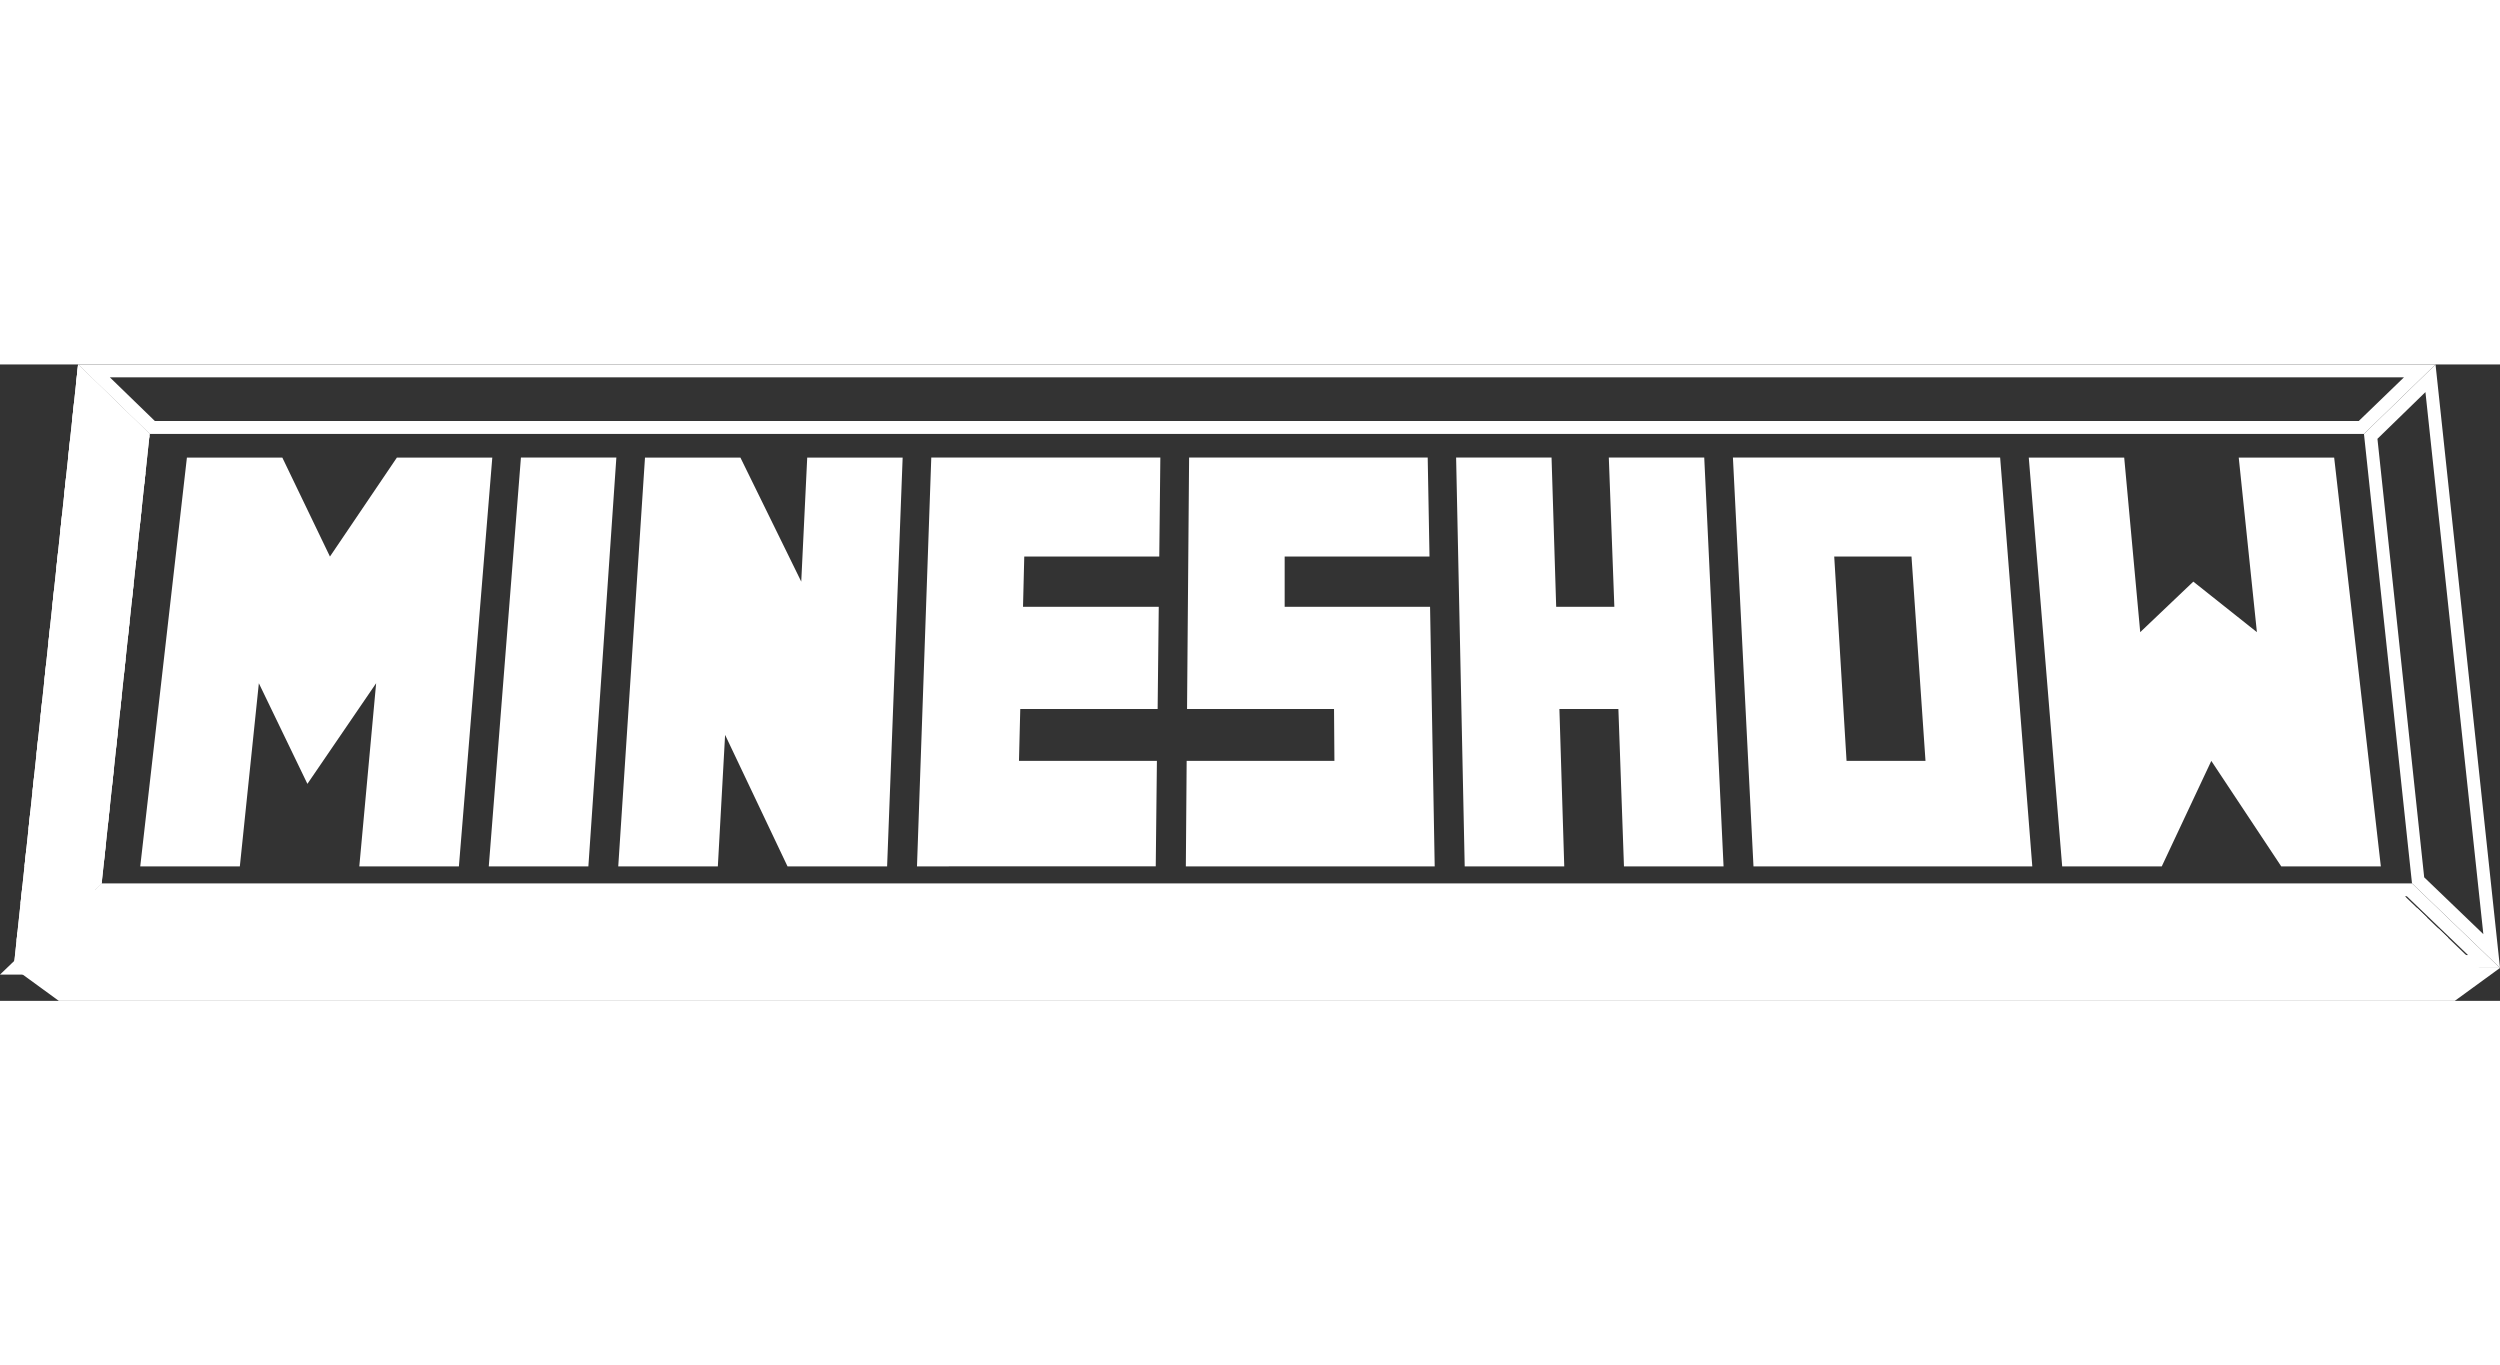
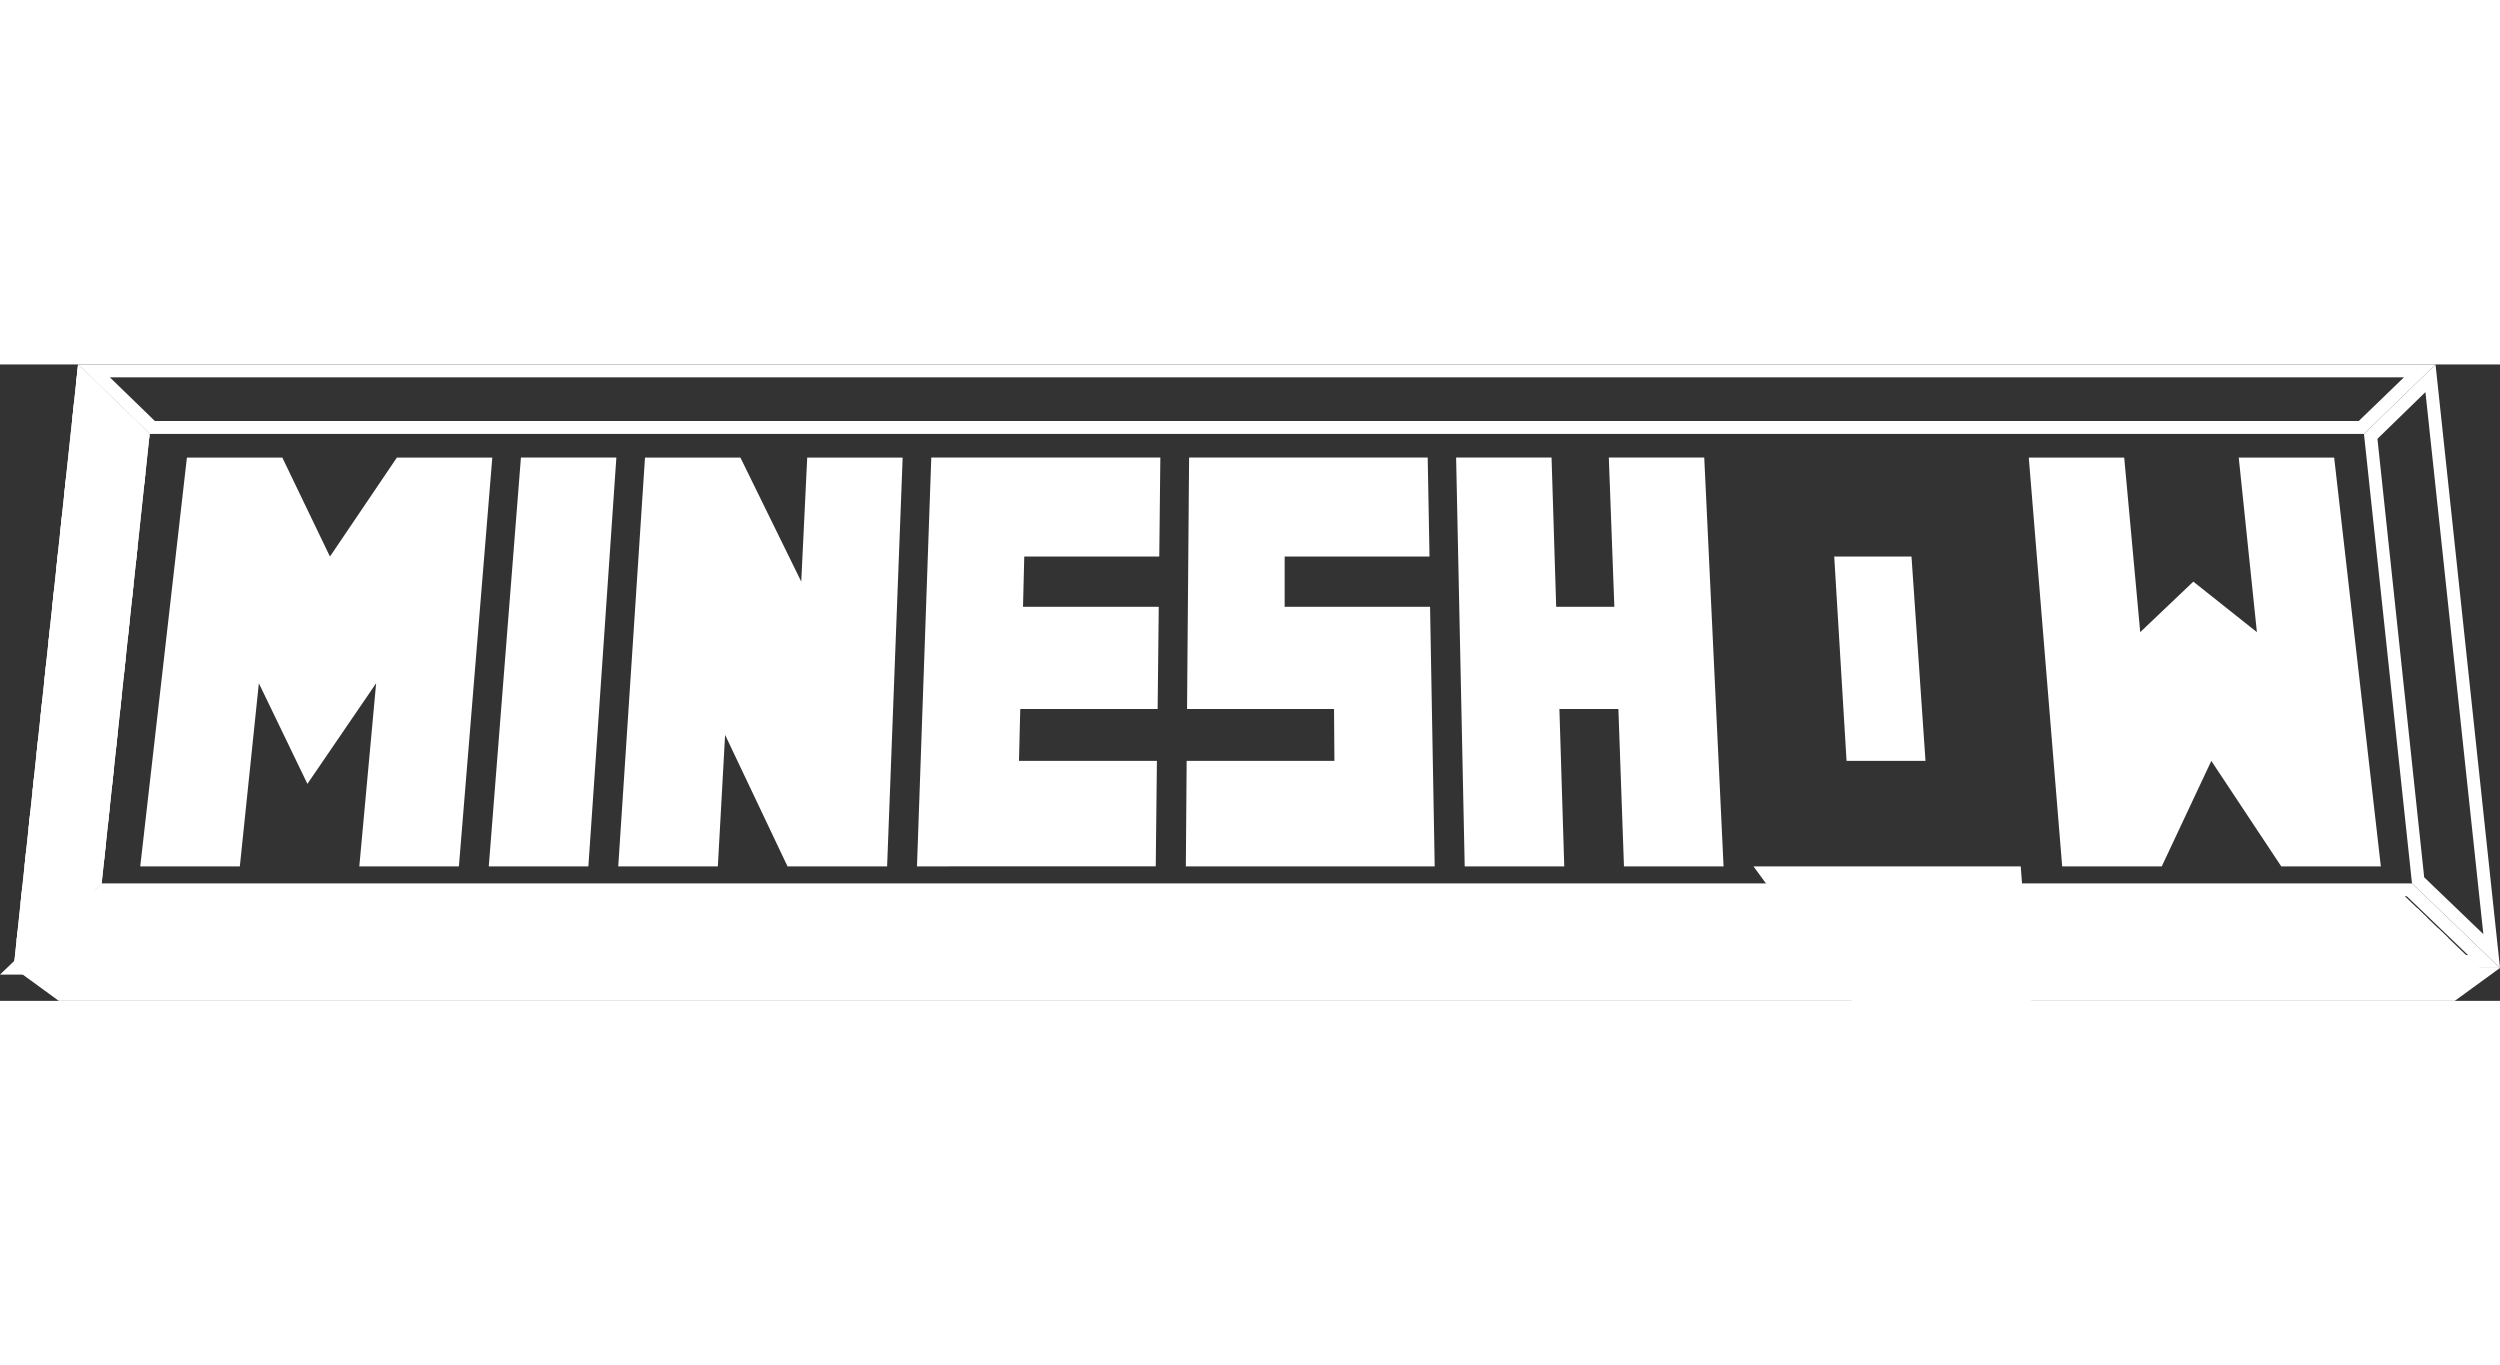
<svg xmlns="http://www.w3.org/2000/svg" viewBox="0 271.97 582.37 148.25" width="271" height="148">
  <rect x="0" y="271.97" width="582.37" height="148.25" fill="#333333" stroke="none" />
  <defs>
    <clipPath id="clip-path" transform="translate(0 271.97)">
      <polygon class="cls-1" points="558.7 122.43 579.2 142.13 0 142.13 20.5 122.43 558.7 122.43" />
    </clipPath>
    <clipPath id="clip-path-2" transform="translate(0 271.97)">
      <polygon class="cls-1" points="23.67 120.88 3.17 140.58 18.19 0 34.86 16.18 23.67 120.88" />
    </clipPath>
    <style>.cls-1{fill:#fff;}.cls-2{clip-path:url(#clip-path);}.cls-3{clip-path:url(#clip-path-2);}</style>
  </defs>
  <path class="cls-1" d="M560,3,549.46,13.18H36.08L25.59,3H560m7.4-3H18.19L34.86,16.18H550.68L567.35,0Z" transform="matrix(1, 0, 0, 1, 0, 271.97)" />
  <polygon class="cls-1" points="582.37 412.55 571.84 420.22 13.7 420.22 3.17 412.55 582.37 412.55" transform="matrix(1, 0, 0, 1, 0, -7.105427357601002e-15)" />
  <path class="cls-1" d="M20.52,6.44,31.73,17.32,20.81,119.47,7,132.71,20.52,6.44M18.19,0l-15,140.58,20.5-19.7L34.86,16.18,18.19,0Z" transform="matrix(1, 0, 0, 1, 0, 271.97)" />
  <path class="cls-1" d="M560.66,123.88l14.26,13.7H10.62l14.26-13.7H560.66m1.21-3H23.67l-20.5,19.7h579.2l-20.5-19.7Z" transform="matrix(1, 0, 0, 1, 0, 271.97)" />
  <path class="cls-1" d="M565,6.44l13.49,126.27-13.78-13.24L553.82,17.32,565,6.44M567.35,0,550.68,16.18l11.19,104.7,20.5,19.7L567.35,0Z" transform="matrix(1, 0, 0, 1, 0, 271.97)" />
  <path class="cls-1" d="M113.86,116.92l7.49-95.23h22.23l-6.52,95.23Z" transform="matrix(1, 0, 0, 1, 0, 271.97)" />
  <polygon class="cls-1" points="188.04 293.67 186.65 322.56 172.48 293.67 150.25 293.67 144.02 388.89 167.22 388.89 168.91 358.26 183.45 388.89 206.65 388.89 210.27 293.67 188.04 293.67" transform="matrix(1, 0, 0, 1, 0, -7.105427357601002e-15)" />
  <path class="cls-1" d="M213.61,116.92l3.33-95.23H270.3l-.25,23.06H238.6l-.29,11.71h31.62l-.26,23.8h-32l-.3,12.08h32.13l-.27,24.58Z" transform="matrix(1, 0, 0, 1, 0, 271.97)" />
  <path class="cls-1" d="M276.24,116.92l.19-24.58h34.42l-.09-12.08H276.52L277,21.69h55.58L333,44.75H299.26l0,11.71h33.87l1.08,60.46Z" transform="matrix(1, 0, 0, 1, 0, 271.97)" />
  <path class="cls-1" d="M341.2,116.92l-2-95.23h22.23l1.08,34.77h13.55l-1.29-34.77H397l4.5,95.23h-23.2L377,80.26H363.26l1.13,36.66Z" transform="matrix(1, 0, 0, 1, 0, 271.97)" />
-   <path class="cls-1" d="M408.47,116.92l-4.79-95.23h62.25l7.49,95.23Zm40.07-24.58-3.26-47.59h-18l2.87,47.59Z" transform="matrix(1, 0, 0, 1, 0, 271.97)" />
+   <path class="cls-1" d="M408.47,116.92h62.25l7.49,95.23Zm40.07-24.58-3.26-47.59h-18l2.87,47.59Z" transform="matrix(1, 0, 0, 1, 0, 271.97)" />
  <polygon class="cls-1" points="92.45 293.67 76.86 316.72 65.77 293.67 43.54 293.67 32.67 388.89 55.87 388.89 60.3 346.23 71.61 369.67 87.62 346.23 83.7 388.89 106.9 388.89 114.68 293.67 92.45 293.67" transform="matrix(1, 0, 0, 1, 0, -7.105427357601002e-15)" />
  <polygon class="cls-1" points="543.74 293.67 521.51 293.67 525.74 334.33 510.93 322.56 498.56 334.33 494.83 293.67 472.6 293.67 480.38 388.89 503.58 388.89 515.12 364.32 531.41 388.89 554.61 388.89 543.74 293.67" transform="matrix(1, 0, 0, 1, 0, -7.105427357601002e-15)" />
  <polygon class="cls-1" points="558.7 394.4 579.2 414.1 0 414.1 20.5 394.4 558.7 394.4" transform="matrix(1, 0, 0, 1, 0, -7.105427357601002e-15)" />
  <g class="cls-2" transform="matrix(1, 0, 0, 1, 0, -7.105427357601002e-15)">
    <rect class="cls-1" x="0.62" y="131.36" width="41.98" height="3.13" transform="translate(-87.66 326.19) rotate(-45)" />
    <rect class="cls-1" x="10.22" y="131.36" width="41.98" height="3.13" transform="translate(-84.85 332.97) rotate(-45)" />
    <rect class="cls-1" x="19.82" y="131.36" width="41.98" height="3.13" transform="translate(-82.04 339.76) rotate(-45)" />
    <rect class="cls-1" x="29.41" y="131.36" width="41.98" height="3.13" transform="translate(-79.23 346.55) rotate(-45)" />
    <rect class="cls-1" x="39.01" y="131.36" width="41.98" height="3.13" transform="translate(-76.42 353.33) rotate(-45)" />
    <rect class="cls-1" x="48.61" y="131.36" width="41.98" height="3.13" transform="translate(-73.61 360.12) rotate(-45)" />
    <rect class="cls-1" x="58.21" y="131.36" width="41.98" height="3.13" transform="translate(-70.8 366.91) rotate(-45)" />
    <rect class="cls-1" x="67.8" y="131.36" width="41.98" height="3.13" transform="translate(-67.99 373.69) rotate(-45)" />
    <rect class="cls-1" x="77.4" y="131.36" width="41.98" height="3.13" transform="translate(-65.18 380.48) rotate(-45)" />
    <rect class="cls-1" x="87" y="131.36" width="41.98" height="3.13" transform="translate(-62.36 387.27) rotate(-45)" />
    <rect class="cls-1" x="96.6" y="131.36" width="41.98" height="3.13" transform="translate(-59.55 394.05) rotate(-45)" />
    <rect class="cls-1" x="106.19" y="131.36" width="41.98" height="3.13" transform="translate(-56.74 400.84) rotate(-45)" />
    <rect class="cls-1" x="115.79" y="131.36" width="41.98" height="3.13" transform="translate(-53.93 407.63) rotate(-45)" />
    <rect class="cls-1" x="125.39" y="131.36" width="41.98" height="3.13" transform="translate(-51.12 414.41) rotate(-45)" />
    <rect class="cls-1" x="134.99" y="131.36" width="41.98" height="3.13" transform="translate(-48.31 421.2) rotate(-45)" />
    <rect class="cls-1" x="144.58" y="131.36" width="41.98" height="3.13" transform="translate(-45.5 427.98) rotate(-45)" />
    <rect class="cls-1" x="154.18" y="131.36" width="41.98" height="3.13" transform="translate(-42.69 434.77) rotate(-45)" />
    <rect class="cls-1" x="163.78" y="131.36" width="41.98" height="3.13" transform="translate(-39.88 441.56) rotate(-45)" />
    <rect class="cls-1" x="173.38" y="131.36" width="41.98" height="3.13" transform="translate(-37.07 448.34) rotate(-45)" />
    <rect class="cls-1" x="182.97" y="131.36" width="41.98" height="3.13" transform="translate(-34.25 455.13) rotate(-45)" />
    <rect class="cls-1" x="192.57" y="131.36" width="41.98" height="3.13" transform="translate(-31.44 461.92) rotate(-45)" />
    <rect class="cls-1" x="202.17" y="131.36" width="41.98" height="3.13" transform="translate(-28.63 468.7) rotate(-45)" />
    <rect class="cls-1" x="211.77" y="131.36" width="41.98" height="3.13" transform="translate(-25.82 475.49) rotate(-45)" />
    <rect class="cls-1" x="221.36" y="131.36" width="41.98" height="3.13" transform="translate(-23.01 482.28) rotate(-45)" />
    <rect class="cls-1" x="230.96" y="131.36" width="41.98" height="3.13" transform="translate(-20.2 489.06) rotate(-45)" />
    <rect class="cls-1" x="240.56" y="131.36" width="41.98" height="3.13" transform="translate(-17.39 495.85) rotate(-45)" />
    <rect class="cls-1" x="250.16" y="131.36" width="41.98" height="3.13" transform="translate(-14.58 502.64) rotate(-45)" />
    <rect class="cls-1" x="259.75" y="131.36" width="41.98" height="3.13" transform="translate(-11.77 509.42) rotate(-45)" />
    <rect class="cls-1" x="269.35" y="131.36" width="41.98" height="3.13" transform="translate(-8.95 516.21) rotate(-45)" />
    <rect class="cls-1" x="278.95" y="131.36" width="41.98" height="3.13" transform="translate(-6.14 522.99) rotate(-45)" />
    <rect class="cls-1" x="288.55" y="131.36" width="41.98" height="3.13" transform="translate(-3.33 529.78) rotate(-45)" />
    <rect class="cls-1" x="298.14" y="131.36" width="41.98" height="3.13" transform="translate(-0.52 536.57) rotate(-45)" />
    <rect class="cls-1" x="307.74" y="131.36" width="41.98" height="3.13" transform="translate(2.29 543.35) rotate(-45)" />
    <rect class="cls-1" x="317.34" y="131.36" width="41.98" height="3.13" transform="translate(5.1 550.14) rotate(-45)" />
    <rect class="cls-1" x="326.94" y="131.36" width="41.98" height="3.13" transform="translate(7.91 556.93) rotate(-45)" />
    <rect class="cls-1" x="336.53" y="131.36" width="41.98" height="3.13" transform="translate(10.72 563.71) rotate(-45)" />
    <rect class="cls-1" x="346.13" y="131.36" width="41.98" height="3.13" transform="translate(13.53 570.5) rotate(-45)" />
    <rect class="cls-1" x="355.73" y="131.36" width="41.98" height="3.13" transform="translate(16.35 577.29) rotate(-45)" />
    <rect class="cls-1" x="365.33" y="131.36" width="41.98" height="3.13" transform="translate(19.16 584.07) rotate(-45)" />
    <rect class="cls-1" x="374.92" y="131.36" width="41.98" height="3.13" transform="translate(21.97 590.86) rotate(-45)" />
    <rect class="cls-1" x="384.52" y="131.36" width="41.98" height="3.13" transform="translate(24.78 597.65) rotate(-45)" />
    <rect class="cls-1" x="394.12" y="131.36" width="41.98" height="3.13" transform="translate(27.59 604.43) rotate(-45)" />
    <rect class="cls-1" x="403.72" y="131.36" width="41.98" height="3.13" transform="translate(30.4 611.22) rotate(-45)" />
    <rect class="cls-1" x="413.31" y="131.36" width="41.98" height="3.13" transform="translate(33.21 618) rotate(-45)" />
    <rect class="cls-1" x="422.91" y="131.36" width="41.98" height="3.13" transform="translate(36.02 624.79) rotate(-45)" />
    <rect class="cls-1" x="432.51" y="131.36" width="41.98" height="3.13" transform="translate(38.83 631.58) rotate(-45)" />
    <rect class="cls-1" x="442.11" y="131.36" width="41.98" height="3.13" transform="translate(41.64 638.36) rotate(-45)" />
    <rect class="cls-1" x="451.7" y="131.36" width="41.98" height="3.13" transform="translate(44.45 645.15) rotate(-45)" />
    <rect class="cls-1" x="461.3" y="131.36" width="41.98" height="3.13" transform="translate(47.27 651.94) rotate(-45)" />
    <rect class="cls-1" x="470.9" y="131.36" width="41.98" height="3.13" transform="translate(50.08 658.72) rotate(-45)" />
    <rect class="cls-1" x="480.5" y="131.36" width="41.98" height="3.13" transform="translate(52.89 665.51) rotate(-45)" />
    <rect class="cls-1" x="490.09" y="131.36" width="41.98" height="3.13" transform="translate(55.7 672.3) rotate(-45)" />
    <rect class="cls-1" x="499.69" y="131.36" width="41.98" height="3.13" transform="translate(58.51 679.08) rotate(-45)" />
    <rect class="cls-1" x="509.29" y="131.36" width="41.98" height="3.13" transform="translate(61.32 685.87) rotate(-45)" />
    <rect class="cls-1" x="518.89" y="131.36" width="41.98" height="3.13" transform="translate(64.13 692.66) rotate(-45)" />
-     <rect class="cls-1" x="528.48" y="131.36" width="41.98" height="3.13" transform="translate(66.94 699.44) rotate(-45)" />
    <rect class="cls-1" x="538.08" y="131.36" width="41.98" height="3.13" transform="translate(69.75 706.23) rotate(-45)" />
    <rect class="cls-1" x="547.68" y="131.36" width="41.98" height="3.13" transform="translate(72.57 713.02) rotate(-45)" />
  </g>
  <polygon class="cls-1" points="23.67 392.85 3.17 412.55 18.19 271.97 34.86 288.15 23.67 392.85" transform="matrix(1, 0, 0, 1, 0, -7.105427357601002e-15)" />
  <g class="cls-3" transform="matrix(1, 0, 0, 1, 0, -7.105427357601002e-15)">
    <rect class="cls-1" x="17.45" y="270.04" width="3.13" height="41.98" transform="translate(-200.22 370.66) rotate(-45)" />
    <rect class="cls-1" x="17.45" y="260.44" width="3.13" height="41.98" transform="translate(-193.43 367.85) rotate(-45)" />
    <rect class="cls-1" x="17.45" y="250.85" width="3.13" height="41.98" transform="translate(-186.65 365.04) rotate(-45)" />
    <rect class="cls-1" x="17.45" y="241.25" width="3.13" height="41.98" transform="translate(-179.86 362.23) rotate(-45)" />
    <rect class="cls-1" x="17.45" y="231.65" width="3.13" height="41.98" transform="translate(-173.07 359.42) rotate(-45)" />
    <rect class="cls-1" x="17.45" y="222.05" width="3.13" height="41.98" transform="translate(-166.29 356.61) rotate(-45)" />
    <rect class="cls-1" x="17.45" y="212.46" width="3.13" height="41.98" transform="translate(-159.5 353.79) rotate(-45)" />
    <rect class="cls-1" x="17.45" y="202.86" width="3.13" height="41.98" transform="translate(-152.72 350.99) rotate(-45)" />
    <rect class="cls-1" x="17.45" y="193.26" width="3.13" height="41.98" transform="translate(-145.93 348.17) rotate(-45)" />
    <rect class="cls-1" x="17.45" y="183.66" width="3.13" height="41.98" transform="translate(-139.14 345.36) rotate(-45)" />
    <rect class="cls-1" x="17.45" y="174.07" width="3.13" height="41.98" transform="translate(-132.36 342.55) rotate(-45)" />
    <rect class="cls-1" x="17.45" y="164.47" width="3.13" height="41.98" transform="translate(-125.57 339.74) rotate(-45)" />
    <rect class="cls-1" x="17.45" y="154.87" width="3.13" height="41.98" transform="translate(-118.78 336.93) rotate(-45)" />
    <rect class="cls-1" x="17.45" y="145.27" width="3.13" height="41.98" transform="translate(-112 334.12) rotate(-45)" />
    <rect class="cls-1" x="17.45" y="135.68" width="3.13" height="41.98" transform="translate(-105.21 331.31) rotate(-45)" />
    <rect class="cls-1" x="17.45" y="126.08" width="3.13" height="41.98" transform="translate(-98.42 328.5) rotate(-45)" />
    <rect class="cls-1" x="17.45" y="116.48" width="3.13" height="41.98" transform="translate(-91.64 325.68) rotate(-45)" />
    <rect class="cls-1" x="17.45" y="106.88" width="3.13" height="41.98" transform="translate(-84.85 322.87) rotate(-45)" />
    <rect class="cls-1" x="17.45" y="97.29" width="3.13" height="41.98" transform="translate(-78.06 320.06) rotate(-45)" />
    <rect class="cls-1" x="17.45" y="87.69" width="3.13" height="41.98" transform="translate(-71.28 317.25) rotate(-45)" />
    <rect class="cls-1" x="17.45" y="78.09" width="3.13" height="41.98" transform="translate(-64.49 314.44) rotate(-45)" />
    <rect class="cls-1" x="17.45" y="68.49" width="3.13" height="41.98" transform="translate(-57.7 311.63) rotate(-45)" />
    <rect class="cls-1" x="17.45" y="58.9" width="3.13" height="41.98" transform="translate(-50.92 308.82) rotate(-45)" />
    <rect class="cls-1" x="17.45" y="49.3" width="3.13" height="41.98" transform="translate(-44.13 306.01) rotate(-45)" />
    <rect class="cls-1" x="17.45" y="39.7" width="3.13" height="41.98" transform="translate(-37.34 303.2) rotate(-45)" />
    <rect class="cls-1" x="17.45" y="30.1" width="3.13" height="41.98" transform="translate(-30.56 300.38) rotate(-45)" />
    <rect class="cls-1" x="17.45" y="20.51" width="3.13" height="41.98" transform="translate(-23.77 297.57) rotate(-45)" />
    <rect class="cls-1" x="17.45" y="10.91" width="3.13" height="41.98" transform="translate(-16.99 294.76) rotate(-45)" />
-     <rect class="cls-1" x="17.45" y="1.31" width="3.13" height="41.98" transform="translate(-10.2 291.95) rotate(-45)" />
    <rect class="cls-1" x="17.45" y="-8.29" width="3.13" height="41.98" transform="translate(-3.41 289.14) rotate(-45)" />
    <rect class="cls-1" x="17.45" y="-17.88" width="3.13" height="41.98" transform="translate(3.37 286.33) rotate(-45)" />
    <rect class="cls-1" x="17.45" y="-27.48" width="3.13" height="41.98" transform="translate(10.16 283.52) rotate(-45)" />
    <rect class="cls-1" x="17.45" y="-37.08" width="3.13" height="41.98" transform="translate(16.95 280.71) rotate(-45)" />
    <rect class="cls-1" x="17.45" y="-46.68" width="3.13" height="41.98" transform="translate(23.73 277.9) rotate(-45)" />
    <rect class="cls-1" x="17.45" y="-56.27" width="3.13" height="41.98" transform="translate(30.52 275.09) rotate(-45)" />
    <rect class="cls-1" x="17.45" y="-65.87" width="3.13" height="41.98" transform="translate(37.31 272.27) rotate(-45)" />
    <rect class="cls-1" x="17.45" y="-75.47" width="3.13" height="41.98" transform="translate(44.09 269.46) rotate(-45)" />
    <rect class="cls-1" x="17.45" y="-85.06" width="3.13" height="41.98" transform="translate(50.88 266.65) rotate(-45)" />
    <rect class="cls-1" x="17.45" y="-94.66" width="3.13" height="41.98" transform="translate(57.66 263.84) rotate(-45)" />
    <rect class="cls-1" x="17.45" y="-104.26" width="3.13" height="41.98" transform="translate(64.45 261.03) rotate(-45)" />
    <rect class="cls-1" x="17.45" y="-113.86" width="3.13" height="41.98" transform="translate(71.24 258.22) rotate(-45)" />
    <rect class="cls-1" x="17.45" y="-123.46" width="3.13" height="41.98" transform="translate(78.02 255.41) rotate(-45)" />
    <rect class="cls-1" x="17.45" y="-133.05" width="3.13" height="41.98" transform="translate(84.81 252.6) rotate(-45)" />
    <rect class="cls-1" x="17.45" y="-142.65" width="3.13" height="41.98" transform="translate(91.6 249.79) rotate(-45)" />
    <rect class="cls-1" x="17.45" y="-152.25" width="3.13" height="41.98" transform="translate(98.38 246.98) rotate(-45)" />
    <rect class="cls-1" x="17.45" y="-161.85" width="3.13" height="41.98" transform="translate(105.17 244.16) rotate(-45)" />
    <rect class="cls-1" x="17.45" y="-171.44" width="3.13" height="41.98" transform="translate(111.96 241.35) rotate(-45)" />
    <rect class="cls-1" x="17.45" y="-181.04" width="3.13" height="41.98" transform="translate(118.74 238.54) rotate(-45)" />
    <rect class="cls-1" x="17.45" y="-190.64" width="3.13" height="41.98" transform="translate(125.53 235.73) rotate(-45)" />
    <rect class="cls-1" x="17.45" y="-200.23" width="3.13" height="41.98" transform="translate(132.32 232.92) rotate(-45)" />
    <rect class="cls-1" x="17.45" y="-209.83" width="3.13" height="41.98" transform="translate(139.1 230.11) rotate(-45)" />
    <rect class="cls-1" x="17.45" y="-219.43" width="3.13" height="41.98" transform="translate(145.89 227.3) rotate(-45)" />
    <rect class="cls-1" x="17.45" y="-229.03" width="3.13" height="41.98" transform="translate(152.68 224.49) rotate(-45)" />
    <rect class="cls-1" x="17.45" y="-238.63" width="3.13" height="41.98" transform="translate(159.46 221.68) rotate(-45)" />
    <rect class="cls-1" x="17.45" y="-248.22" width="3.13" height="41.98" transform="translate(166.25 218.86) rotate(-45)" />
    <rect class="cls-1" x="17.45" y="-257.82" width="3.13" height="41.98" transform="translate(173.03 216.05) rotate(-45)" />
    <rect class="cls-1" x="17.45" y="-267.42" width="3.13" height="41.98" transform="translate(179.82 213.24) rotate(-45)" />
    <rect class="cls-1" x="17.45" y="-277.02" width="3.13" height="41.98" transform="translate(186.61 210.43) rotate(-45)" />
  </g>
</svg>